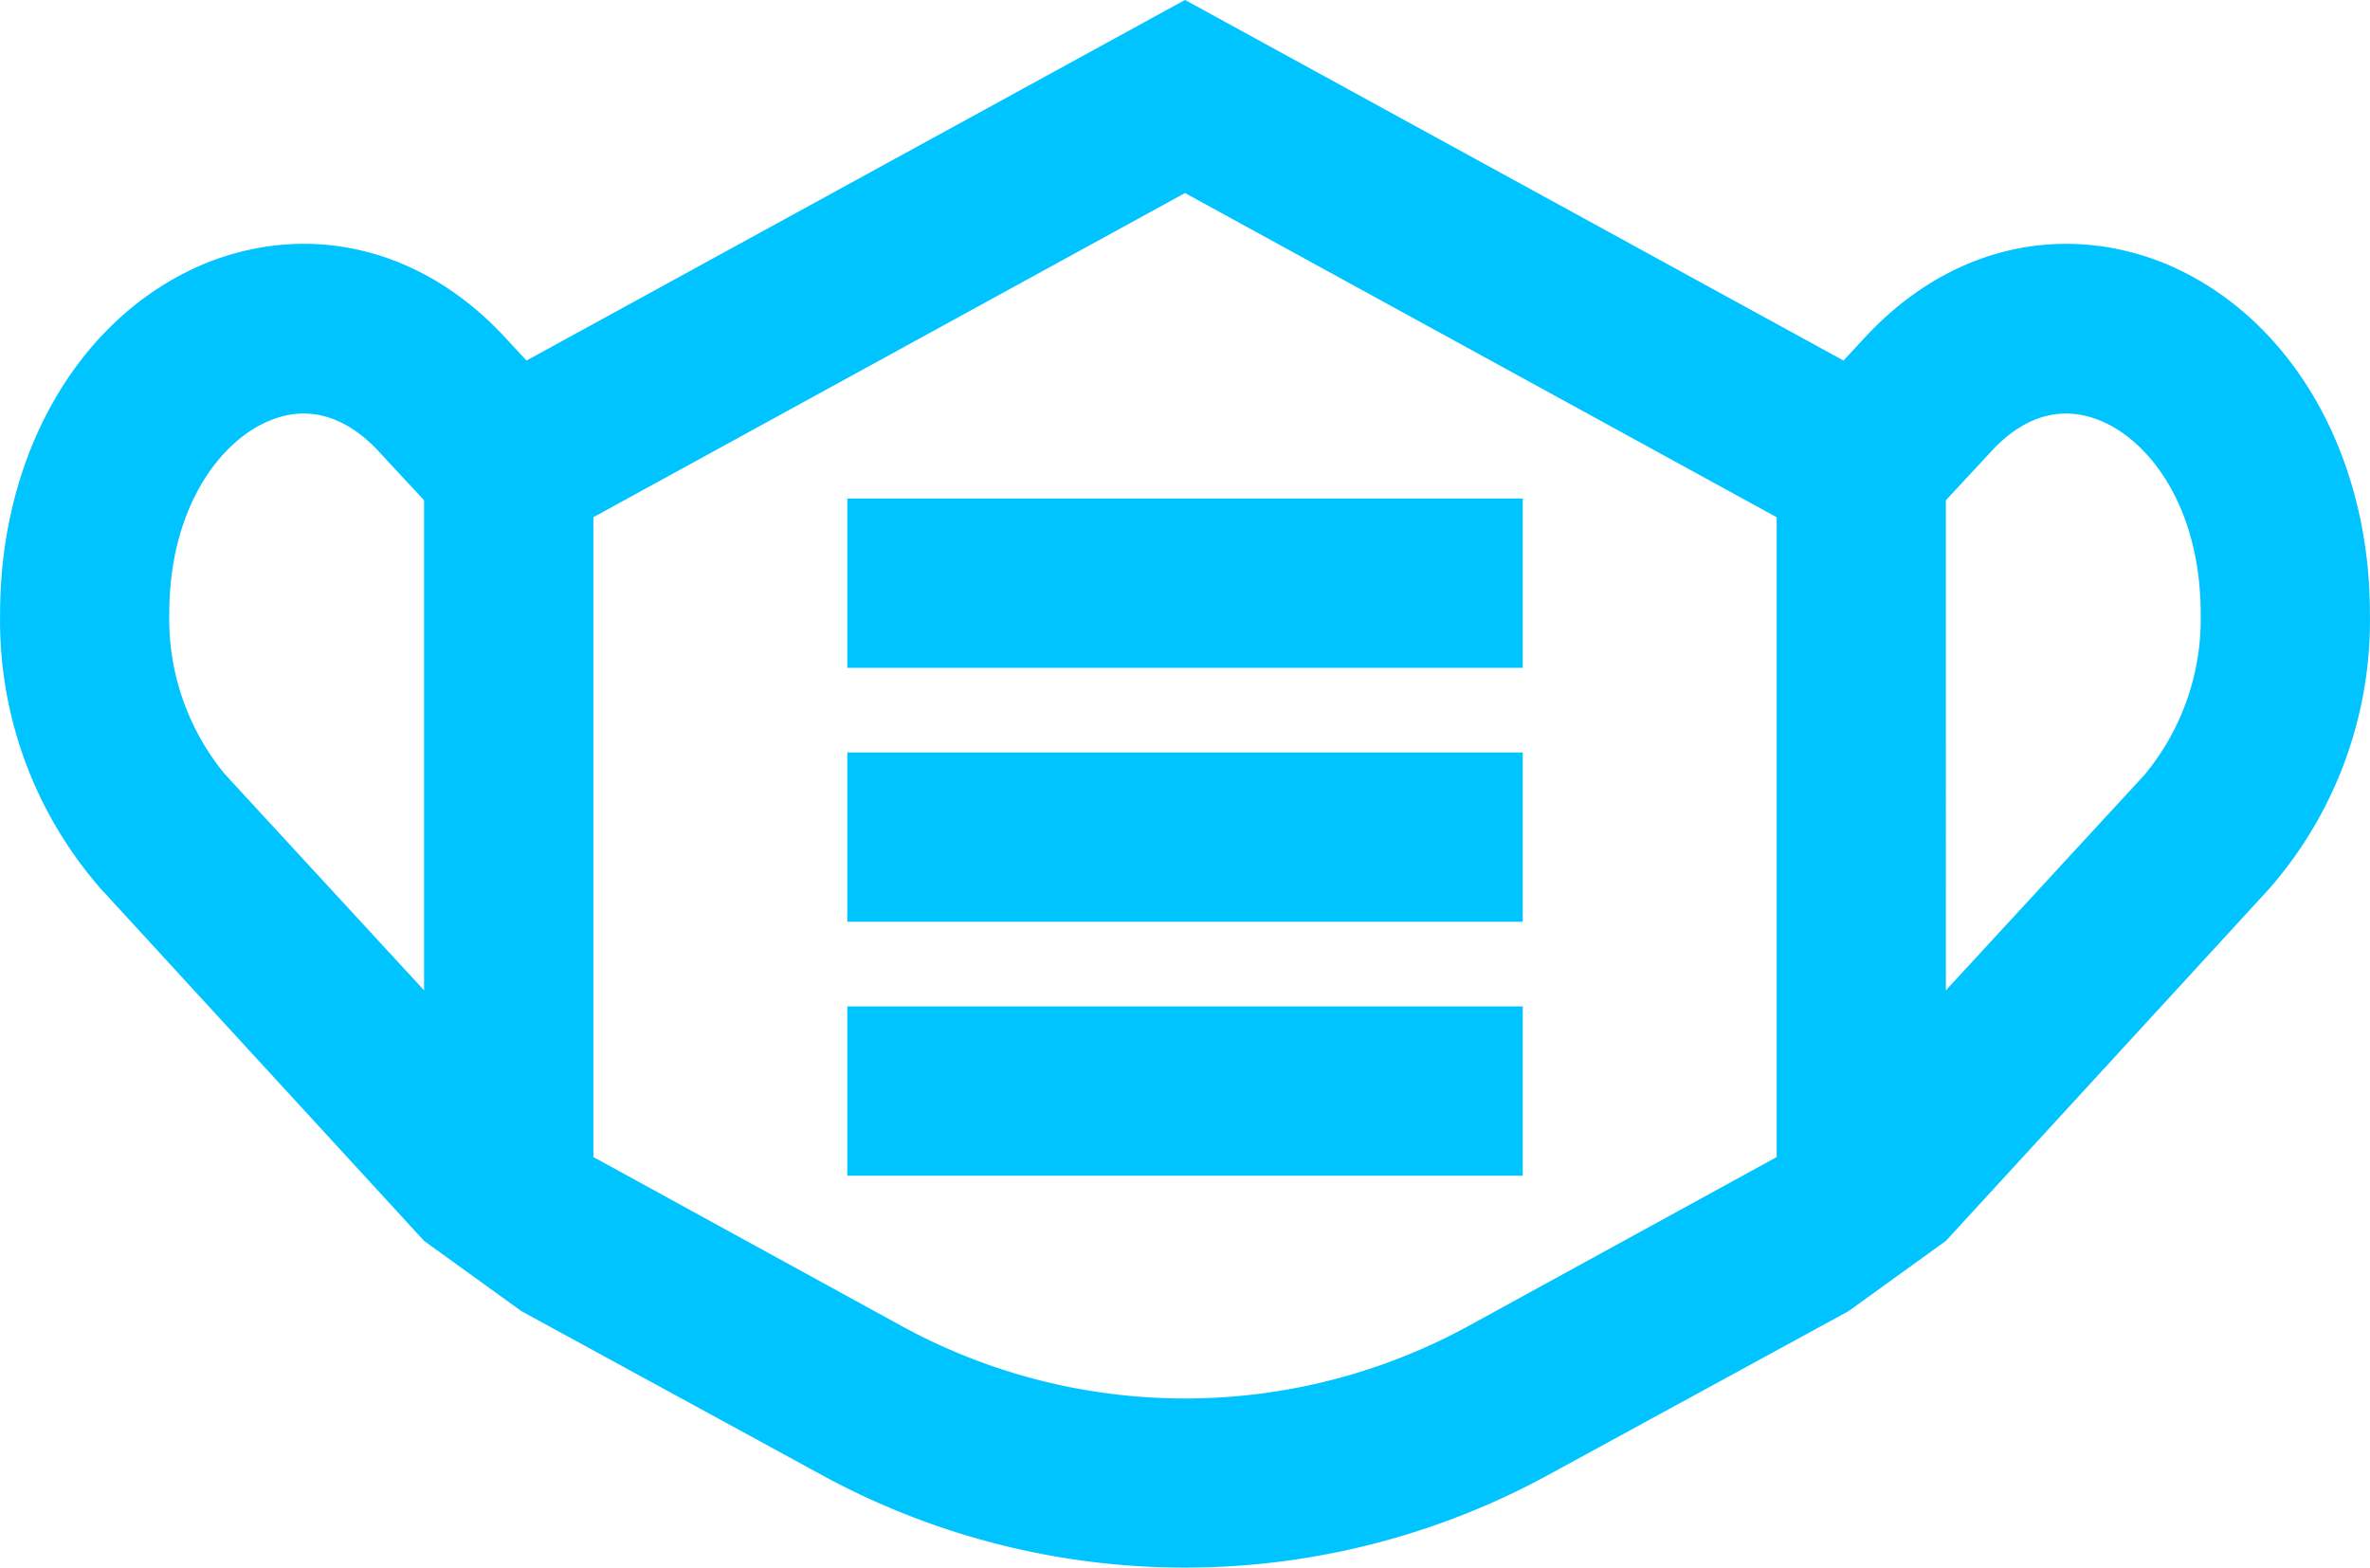
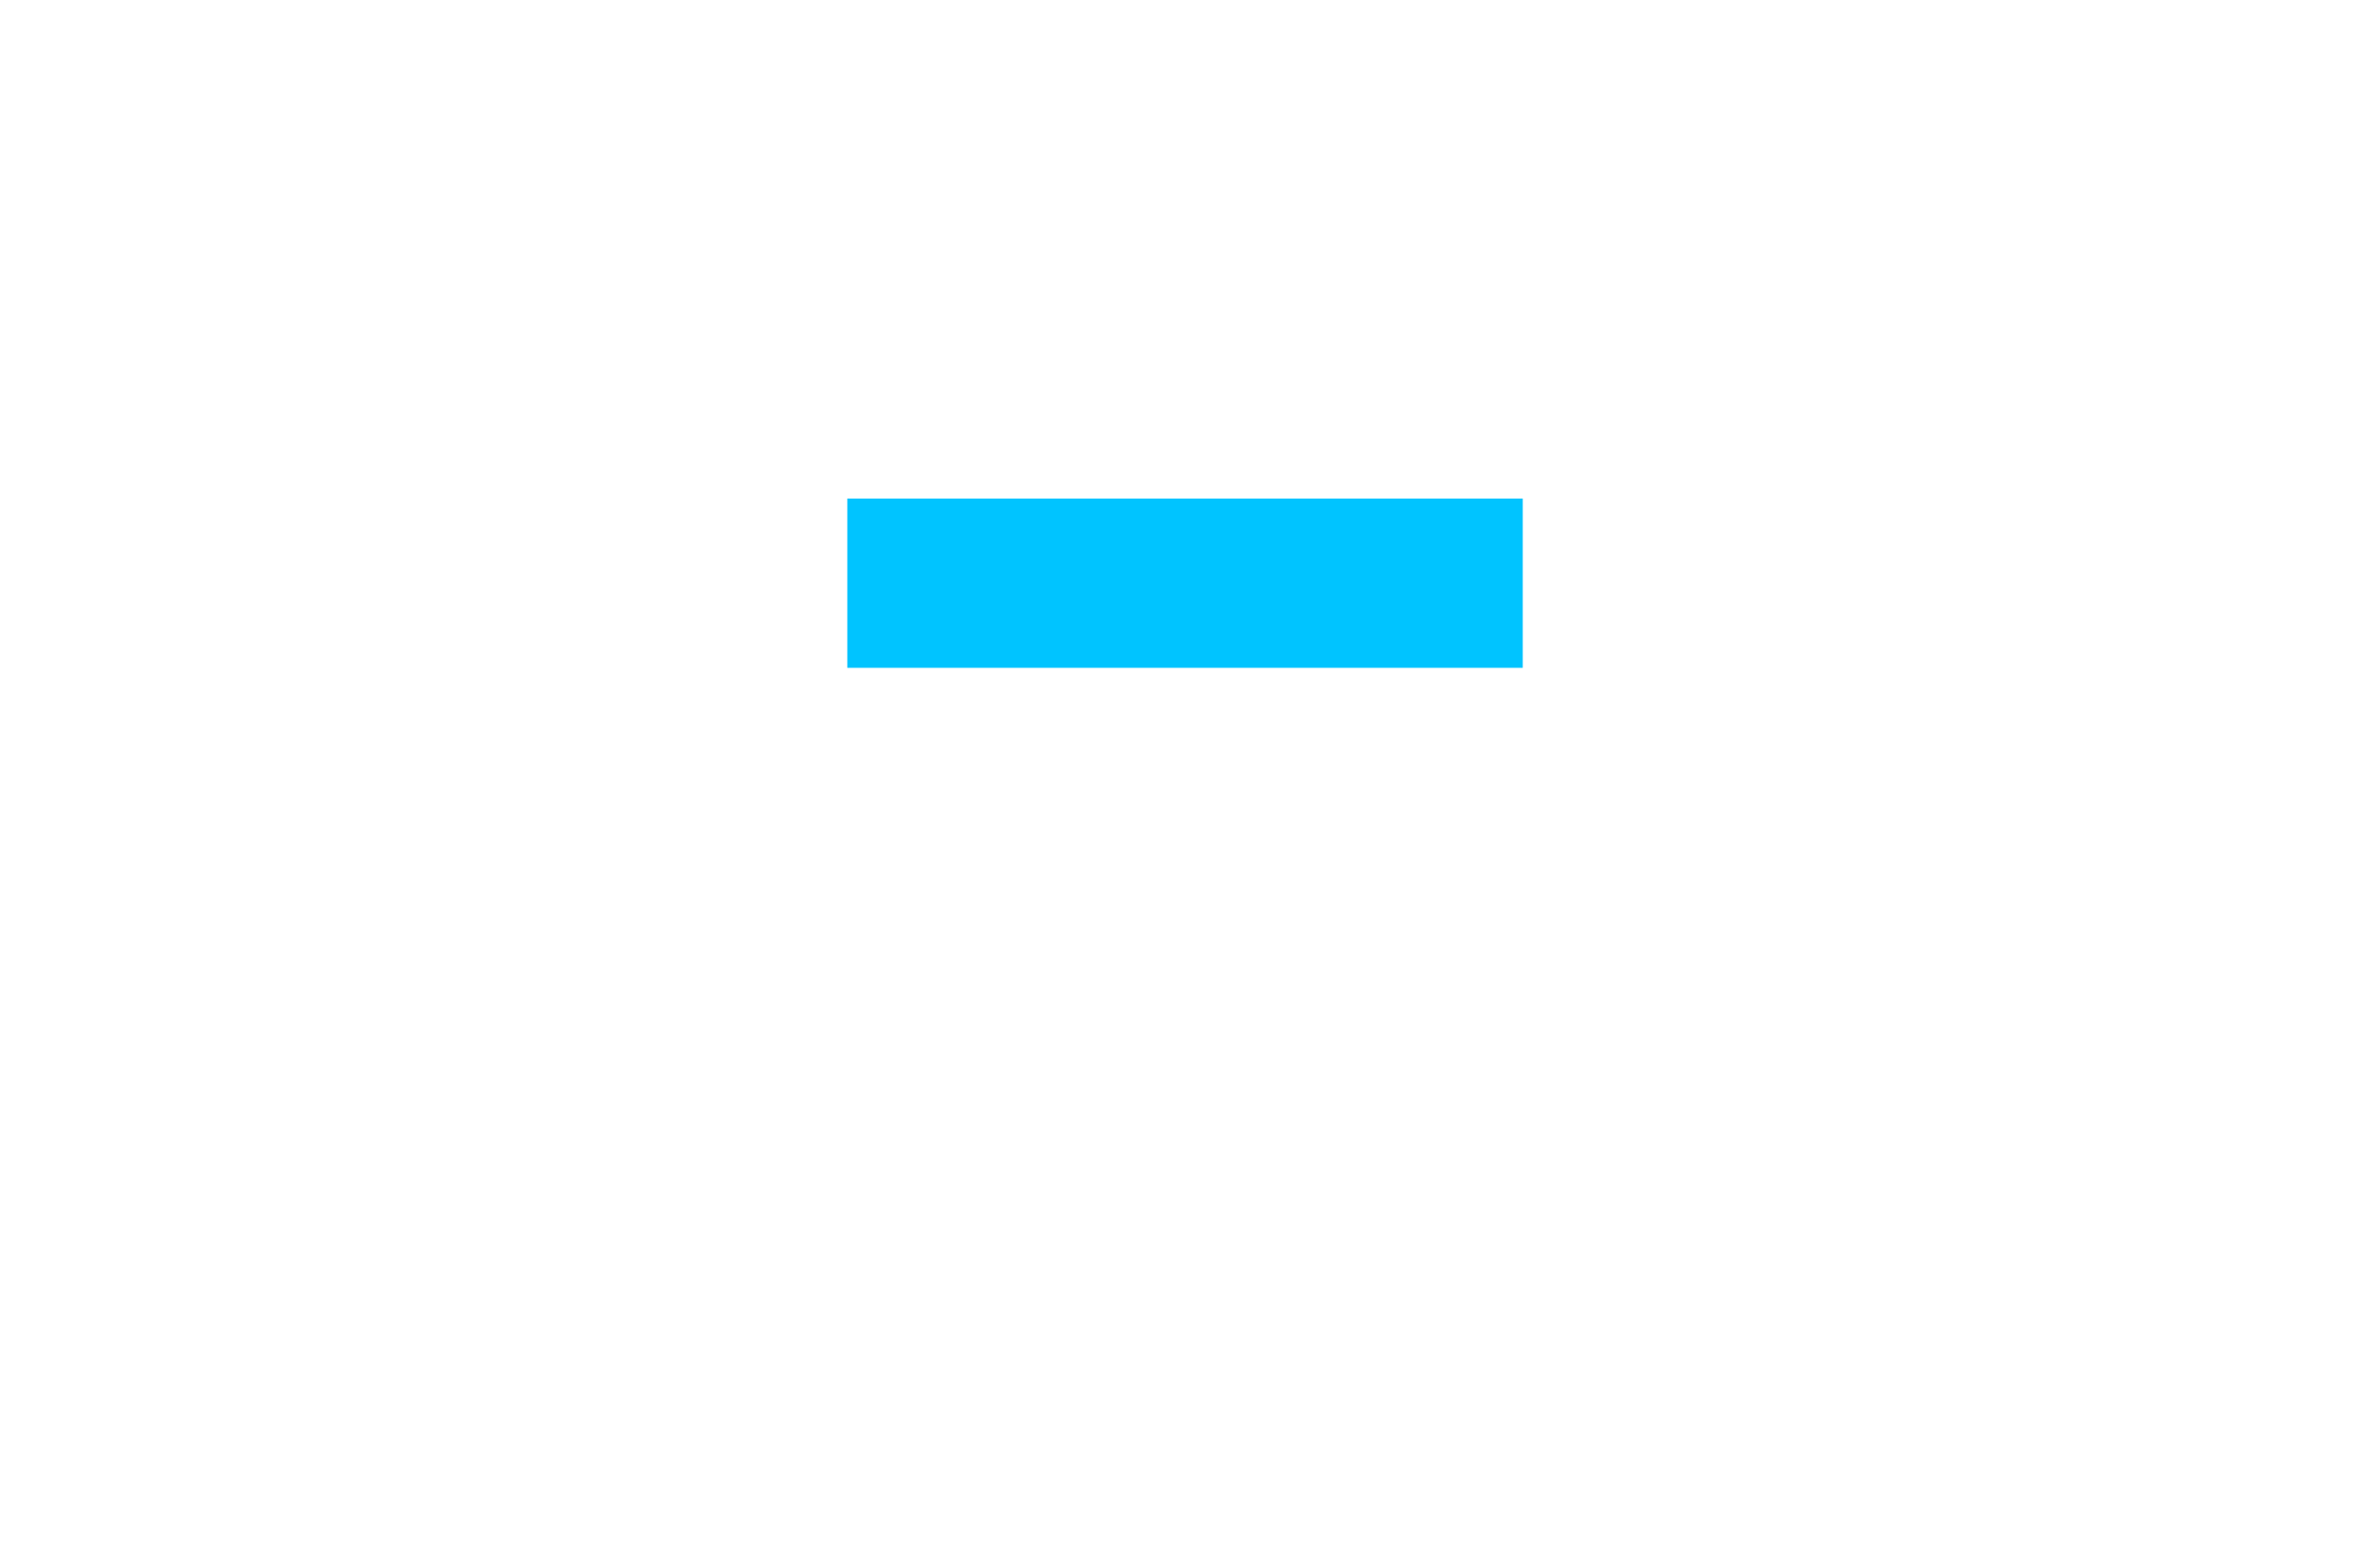
<svg xmlns="http://www.w3.org/2000/svg" width="152.476" height="100.853" viewBox="0 0 152.476 100.853">
  <g transform="translate(-74.99 -250.125)">
-     <path d="M450.38,583.5h43.456v10.891H450.38Z" transform="translate(-320.878 -284.964)" fill="#00c4ff" />
-     <path d="M213.962,266.952c-6.7-2.559-13.777-.762-19.006,4.9l-1.361,1.47-42.366-23.2-42.366,23.2-1.361-1.47c-5.228-5.663-12.307-7.46-19.006-4.9-8.168,3.213-13.5,12.089-13.5,22.654a26.2,26.2,0,0,0,6.48,17.7l20.8,22.654,6.262,4.52L127.7,344.933a48.8,48.8,0,0,0,47.05,0l19.168-10.455,6.262-4.52,20.8-22.654a26.2,26.2,0,0,0,6.48-17.7c0-10.564-5.337-19.441-13.5-22.654Zm-24.669,57.614L169.526,335.4a37.988,37.988,0,0,1-36.594,0l-19.767-10.837V283.4l38.064-20.856L189.293,283.4ZM89.475,299.952a15.675,15.675,0,0,1-3.594-10.347c0-6.861,3.322-11.218,6.589-12.47,3.05-1.2,5.5.49,6.97,2.124l2.832,3.05v31.529Zm123.505,0-12.8,13.886V282.309l2.832-3.05c1.47-1.634,3.866-3.322,6.97-2.124,3.267,1.252,6.589,5.609,6.589,12.47a15.675,15.675,0,0,1-3.594,10.347Z" transform="translate(0)" fill="#00c4ff" />
    <path d="M450.38,471h43.456v10.891H450.38Z" transform="translate(-320.878 -188.801)" fill="#00c4ff" />
-     <path d="M450.38,696h43.456v10.891H450.38Z" transform="translate(-320.878 -381.127)" fill="#00c4ff" />
  </g>
</svg>